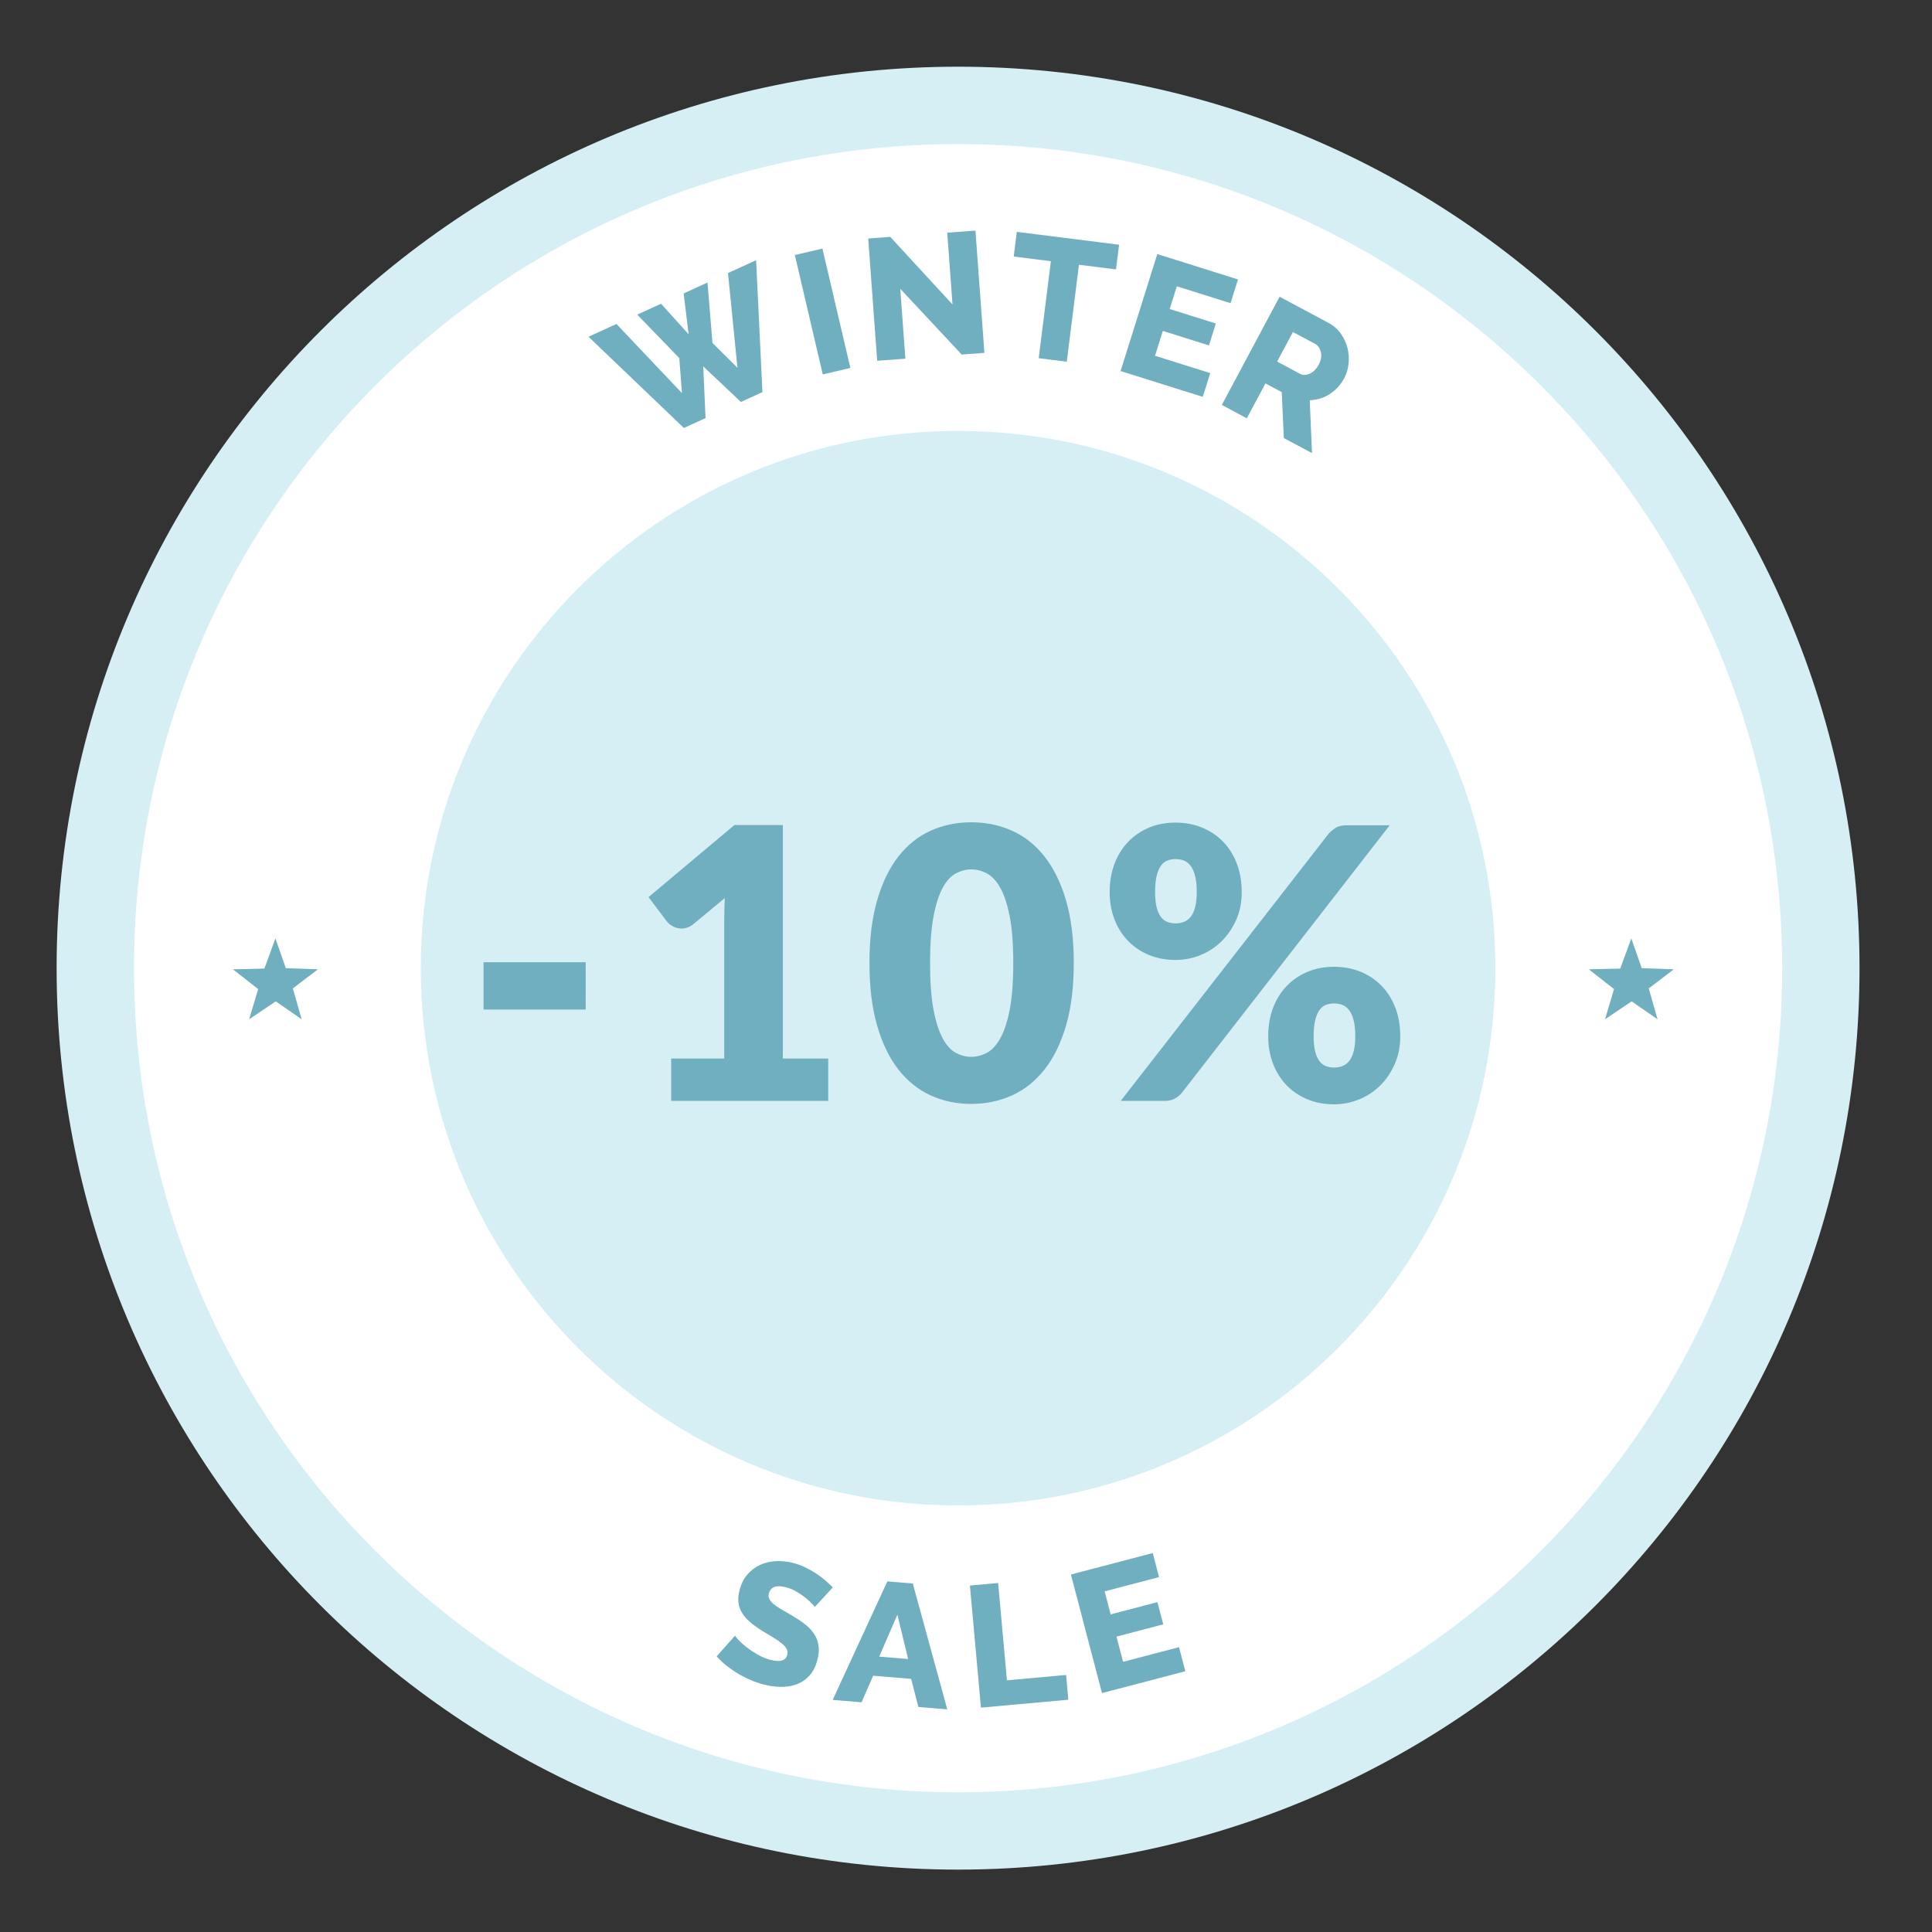
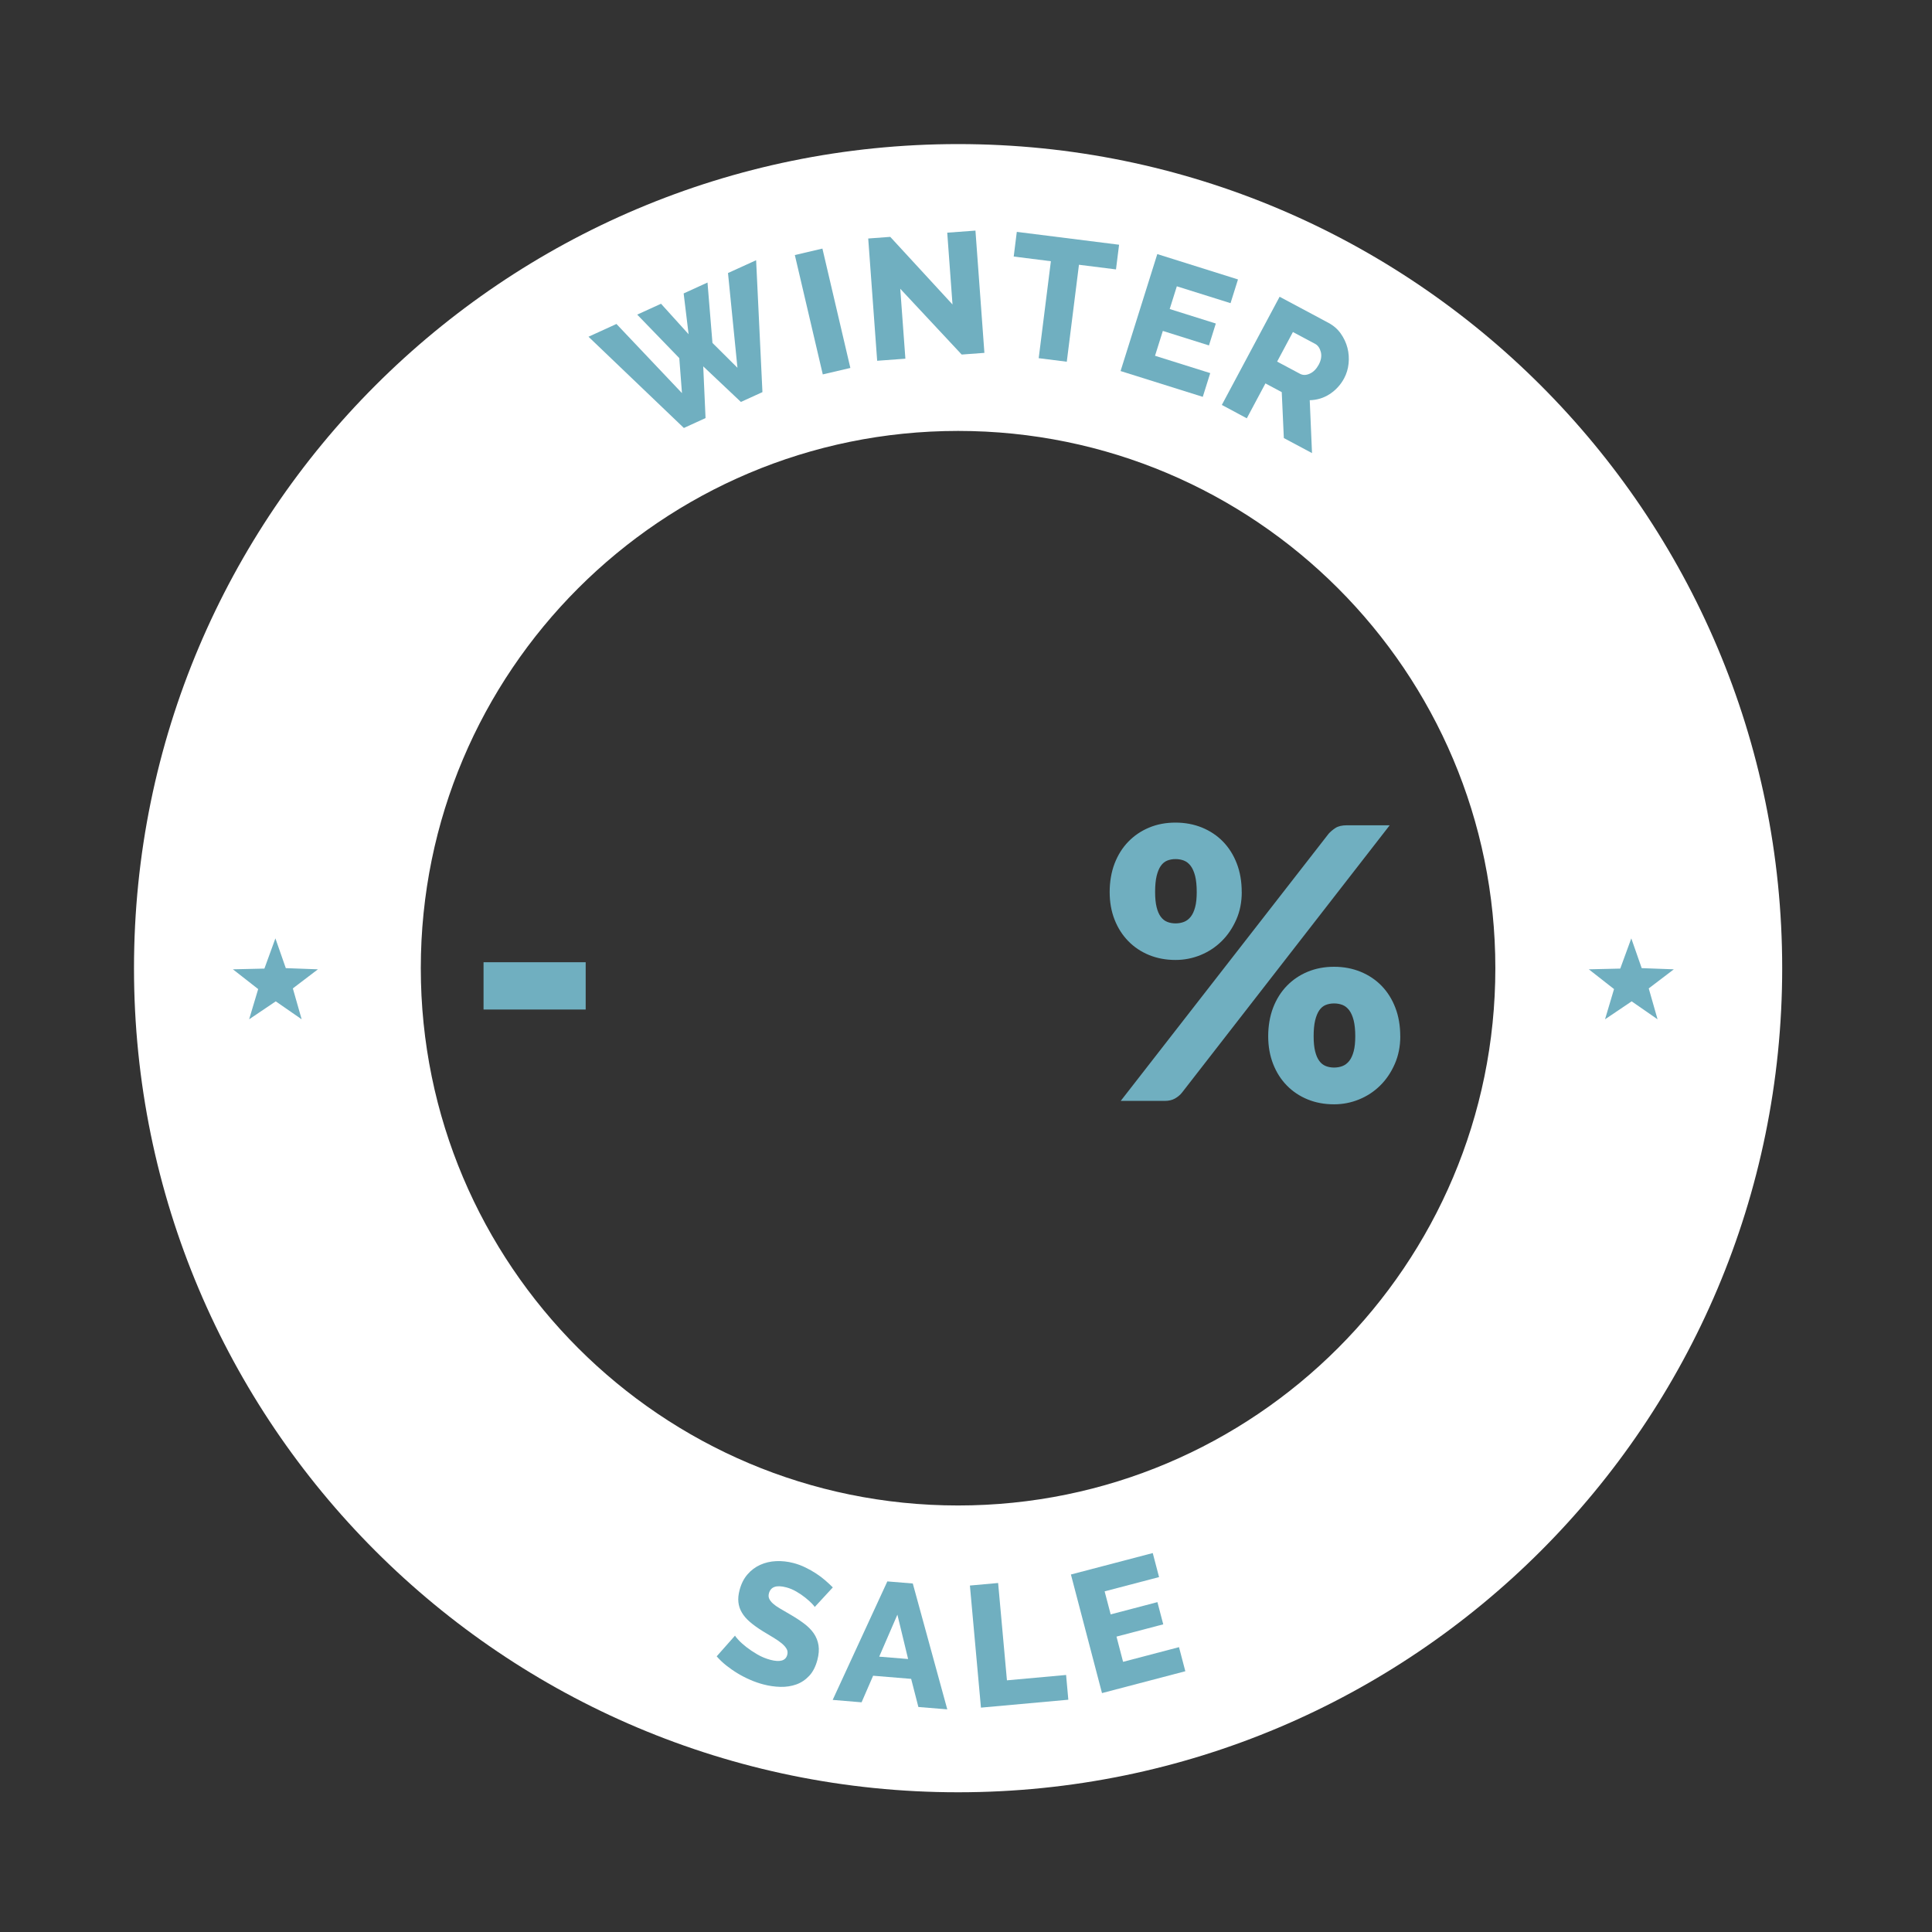
<svg xmlns="http://www.w3.org/2000/svg" id="Layer_1" data-name="Layer 1" viewBox="0 0 425.2 425.2">
  <rect x="0" y="0" width="425.2" height="425.2" fill="#333333" stroke="none" />
  <defs>
    <style>
      .cls-1 {
        fill: #fff;
      }

      .cls-2 {
        fill-rule: evenodd;
      }

      .cls-2, .cls-3 {
        fill: #70afc0;
      }

      .cls-4 {
        fill: #d6eff4;
      }
    </style>
  </defs>
  <g>
-     <path class="cls-4" d="M210.86,14.68C101.29,14.68,12.46,103.51,12.46,213.08s88.83,198.39,198.4,198.39,198.39-88.82,198.39-198.39S320.42,14.68,210.86,14.68" />
    <path class="cls-1" d="M210.86,31.71C110.69,31.71,29.49,112.91,29.49,213.08s81.2,181.37,181.37,181.37,181.37-81.2,181.37-181.37S311.02,31.71,210.86,31.71m0,299.62c-65.31,0-118.25-52.94-118.25-118.25s52.94-118.24,118.25-118.24,118.24,52.94,118.24,118.24-52.94,118.25-118.24,118.25" />
  </g>
  <g>
-     <path class="cls-3" d="M140.26,69.23l5.22-2.38,6.07,6.71-1.09-8.98,5.25-2.4,1.09,13.29,5.5,5.47-2.08-20.85,6.19-2.82,1.39,29.03-4.74,2.16-8.29-7.83,.51,11.38-4.77,2.18-20.99-20.08,6.15-2.81,14.42,15.22-.59-7.71-9.25-9.56Z" />
+     <path class="cls-3" d="M140.26,69.23l5.22-2.38,6.07,6.71-1.09-8.98,5.25-2.4,1.09,13.29,5.5,5.47-2.08-20.85,6.19-2.82,1.39,29.03-4.74,2.16-8.29-7.83,.51,11.38-4.77,2.18-20.99-20.08,6.15-2.81,14.42,15.22-.59-7.71-9.25-9.56" />
    <path class="cls-3" d="M181.08,82.4l-6.15-26.27,6.07-1.42,6.15,26.27-6.07,1.42Z" />
    <path class="cls-3" d="M198.13,63.55l1.13,15.39-6.21,.46-1.97-26.91,4.85-.36,13.7,14.88-1.16-15.8,6.21-.46,1.97,26.91-5,.37-13.52-14.48Z" />
    <path class="cls-3" d="M245.6,59.29l-8.14-1.02-2.68,21.34-6.18-.78,2.68-21.34-8.18-1.03,.68-5.43,22.51,2.83-.68,5.43Z" />
    <path class="cls-3" d="M266.35,82.12l-1.64,5.22-18.09-5.68,8.08-25.74,17.76,5.58-1.64,5.22-11.82-3.71-1.57,5,10.15,3.19-1.51,4.82-10.15-3.19-1.72,5.47,12.14,3.81Z" />
    <path class="cls-3" d="M268.91,89.11l12.71-23.8,10.73,5.73c1.12,.6,2.03,1.38,2.72,2.36s1.19,2.03,1.48,3.16c.29,1.13,.37,2.28,.25,3.45-.12,1.17-.45,2.25-.97,3.23-.39,.74-.86,1.4-1.41,1.99-.54,.59-1.14,1.09-1.8,1.52-.66,.42-1.35,.75-2.09,.97-.74,.22-1.5,.34-2.28,.36l.5,11.64-6.2-3.31-.46-10.11-3.59-1.92-4.1,7.68-5.5-2.94Zm12.16-9.53l5.03,2.68c.65,.35,1.37,.34,2.17-.03,.8-.36,1.45-1.03,1.97-1.99,.52-.98,.67-1.91,.45-2.78-.23-.87-.65-1.47-1.28-1.8l-4.86-2.59-3.47,6.5Z" />
  </g>
  <g>
    <path class="cls-3" d="M179.31,353.67c-.05-.12-.26-.37-.62-.75-.37-.39-.85-.81-1.43-1.28-.58-.47-1.24-.92-1.96-1.34-.73-.43-1.48-.75-2.26-.95-2.16-.57-3.42-.13-3.81,1.31-.12,.44-.1,.84,.06,1.19s.43,.71,.82,1.06c.39,.35,.9,.72,1.54,1.09,.63,.38,1.37,.81,2.21,1.29,1.16,.67,2.19,1.34,3.08,2.01,.9,.67,1.62,1.4,2.16,2.18,.54,.79,.88,1.66,1.04,2.61,.15,.96,.07,2.04-.25,3.24-.39,1.47-.99,2.64-1.81,3.51-.82,.87-1.77,1.5-2.84,1.88-1.07,.38-2.23,.56-3.48,.53s-2.5-.21-3.75-.54c-.96-.25-1.92-.58-2.88-1-.96-.41-1.89-.89-2.77-1.42s-1.72-1.12-2.51-1.74c-.79-.63-1.5-1.3-2.12-2.02l4.03-4.55c.07,.15,.32,.46,.77,.95,.45,.49,1.02,1,1.73,1.56,.71,.55,1.51,1.09,2.42,1.62s1.86,.92,2.87,1.19c2.13,.56,3.37,.2,3.71-1.1,.13-.49,.08-.94-.16-1.34s-.6-.81-1.09-1.21c-.5-.41-1.1-.82-1.81-1.25-.71-.42-1.49-.89-2.32-1.4-1.1-.68-2.04-1.36-2.81-2.02-.77-.66-1.37-1.35-1.79-2.07-.43-.71-.68-1.48-.77-2.29-.09-.81,0-1.7,.26-2.68,.36-1.37,.94-2.52,1.73-3.43,.79-.92,1.72-1.62,2.8-2.11,1.07-.49,2.24-.76,3.5-.82,1.26-.06,2.54,.08,3.84,.42,.91,.24,1.78,.56,2.61,.97,.84,.4,1.62,.85,2.36,1.33s1.41,.99,2.02,1.52,1.16,1.04,1.66,1.54l-3.97,4.3Z" />
    <path class="cls-3" d="M195.28,348.04l5.61,.46,7.59,27.7-6.36-.52-1.59-6.19-8.37-.69-2.54,5.85-6.36-.53,12.03-26.08Zm4.58,17.08l-2.36-9.76-4,9.24,6.36,.52Z" />
    <path class="cls-3" d="M215.89,375.82l-2.43-26.87,6.21-.56,1.94,21.42,13.02-1.18,.49,5.45-19.23,1.74Z" />
    <path class="cls-3" d="M259.48,362.52l1.39,5.29-18.34,4.81-6.84-26.1,18.01-4.72,1.39,5.29-11.98,3.14,1.33,5.07,10.29-2.7,1.28,4.89-10.29,2.7,1.45,5.55,12.31-3.23Z" />
  </g>
  <g>
    <path class="cls-3" d="M106.42,211.77h22.48v10.41h-22.48v-10.41Z" />
-     <path class="cls-3" d="M147.73,232.96h11.66v-30.6c0-1.5,.04-3.07,.12-4.71l-6.87,5.7c-.44,.36-.89,.62-1.33,.77s-.87,.23-1.29,.23c-.72,0-1.37-.16-1.94-.48-.57-.32-.99-.66-1.27-1.02l-4.08-5.41,18.9-15.86h10.66v51.38h9.99v9.33h-34.56v-9.33Z" />
-     <path class="cls-3" d="M236.32,211.94c0,5.3-.57,9.9-1.71,13.78-1.14,3.89-2.71,7.11-4.73,9.66s-4.4,4.46-7.16,5.7-5.75,1.87-8.97,1.87-6.2-.62-8.93-1.87c-2.73-1.25-5.1-3.15-7.1-5.7-2-2.55-3.56-5.77-4.68-9.66s-1.69-8.48-1.69-13.78,.56-9.89,1.69-13.78c1.12-3.89,2.69-7.11,4.68-9.66,2-2.55,4.37-4.45,7.1-5.68,2.73-1.23,5.71-1.85,8.93-1.85s6.21,.62,8.97,1.85c2.76,1.24,5.15,3.13,7.16,5.68s3.59,5.77,4.73,9.66c1.14,3.89,1.71,8.48,1.71,13.78Zm-13.32,0c0-4.19-.26-7.63-.79-10.3s-1.23-4.78-2.1-6.31-1.87-2.57-2.98-3.14c-1.11-.57-2.23-.85-3.37-.85s-2.25,.29-3.35,.85c-1.1,.57-2.07,1.62-2.91,3.14s-1.53,3.63-2.04,6.31-.77,6.11-.77,10.3,.26,7.66,.77,10.33,1.19,4.77,2.04,6.31c.85,1.54,1.82,2.6,2.91,3.16,1.1,.57,2.21,.85,3.35,.85s2.26-.28,3.37-.85c1.11-.57,2.1-1.62,2.98-3.16,.87-1.54,1.58-3.64,2.1-6.31s.79-6.11,.79-10.33Z" />
    <path class="cls-3" d="M273.29,196.32c0,2.22-.4,4.25-1.21,6.08-.81,1.83-1.87,3.41-3.21,4.73s-2.88,2.34-4.64,3.06c-1.76,.72-3.6,1.08-5.52,1.08-2.11,0-4.04-.36-5.81-1.08-1.76-.72-3.29-1.74-4.58-3.06-1.29-1.32-2.3-2.89-3.02-4.73-.72-1.83-1.08-3.86-1.08-6.08s.36-4.39,1.08-6.27c.72-1.87,1.73-3.48,3.02-4.81,1.29-1.33,2.82-2.37,4.58-3.1,1.76-.74,3.7-1.1,5.81-1.1s4.06,.37,5.85,1.1c1.79,.74,3.33,1.77,4.62,3.1,1.29,1.33,2.3,2.94,3.02,4.81,.72,1.87,1.08,3.96,1.08,6.27Zm19.07-12.78c.42-.47,.93-.91,1.54-1.31,.61-.4,1.46-.6,2.54-.6h9.41l-45.71,58.83c-.42,.53-.94,.96-1.56,1.31-.62,.35-1.38,.52-2.27,.52h-9.66l45.72-58.75Zm-28.98,12.78c0-1.42-.12-2.59-.35-3.52-.24-.93-.56-1.67-.98-2.23-.42-.56-.91-.94-1.48-1.17-.57-.22-1.19-.33-1.85-.33s-1.28,.11-1.83,.33c-.55,.22-1.03,.61-1.42,1.17-.39,.55-.69,1.3-.92,2.23-.22,.93-.33,2.1-.33,3.52,0,1.33,.11,2.44,.33,3.33,.22,.89,.53,1.6,.92,2.12s.86,.9,1.42,1.12c.56,.22,1.17,.33,1.83,.33s1.28-.11,1.85-.33c.57-.22,1.06-.6,1.48-1.12s.74-1.23,.98-2.12c.24-.89,.35-2,.35-3.33Zm44.8,31.73c0,2.22-.4,4.25-1.21,6.1-.81,1.85-1.87,3.43-3.21,4.75-1.33,1.32-2.88,2.34-4.64,3.06-1.76,.72-3.6,1.08-5.52,1.08-2.11,0-4.05-.36-5.81-1.08s-3.29-1.74-4.58-3.06c-1.29-1.32-2.3-2.9-3.02-4.75-.72-1.85-1.08-3.88-1.08-6.1s.36-4.39,1.08-6.27c.72-1.87,1.73-3.48,3.02-4.81,1.29-1.33,2.82-2.37,4.58-3.1,1.76-.73,3.7-1.1,5.81-1.1s4.06,.37,5.85,1.1c1.79,.74,3.33,1.77,4.62,3.1,1.29,1.33,2.3,2.93,3.02,4.81,.72,1.87,1.08,3.96,1.08,6.27Zm-9.91,0c0-1.39-.12-2.55-.35-3.48-.24-.93-.56-1.67-.98-2.23-.42-.55-.91-.94-1.48-1.17-.57-.22-1.19-.33-1.85-.33s-1.28,.11-1.83,.33c-.56,.22-1.03,.61-1.42,1.17-.39,.56-.69,1.3-.92,2.23-.22,.93-.33,2.09-.33,3.48s.11,2.44,.33,3.33c.22,.89,.53,1.6,.92,2.12,.39,.53,.86,.9,1.42,1.12,.55,.22,1.17,.33,1.83,.33s1.28-.11,1.85-.33c.57-.22,1.06-.6,1.48-1.12,.42-.53,.74-1.23,.98-2.12,.24-.89,.35-2,.35-3.33Z" />
  </g>
  <polygon class="cls-2" points="359.02 206.52 361.31 213.07 368.38 213.33 362.86 217.53 364.8 224.33 359.1 220.38 353.24 224.33 355.22 217.68 349.67 213.33 356.59 213.17 359.02 206.52" />
  <polygon class="cls-2" points="60.61 206.52 62.9 213.07 69.97 213.33 64.45 217.53 66.39 224.33 60.69 220.38 54.83 224.33 56.82 217.68 51.26 213.33 58.19 213.17 60.61 206.52" />
</svg>